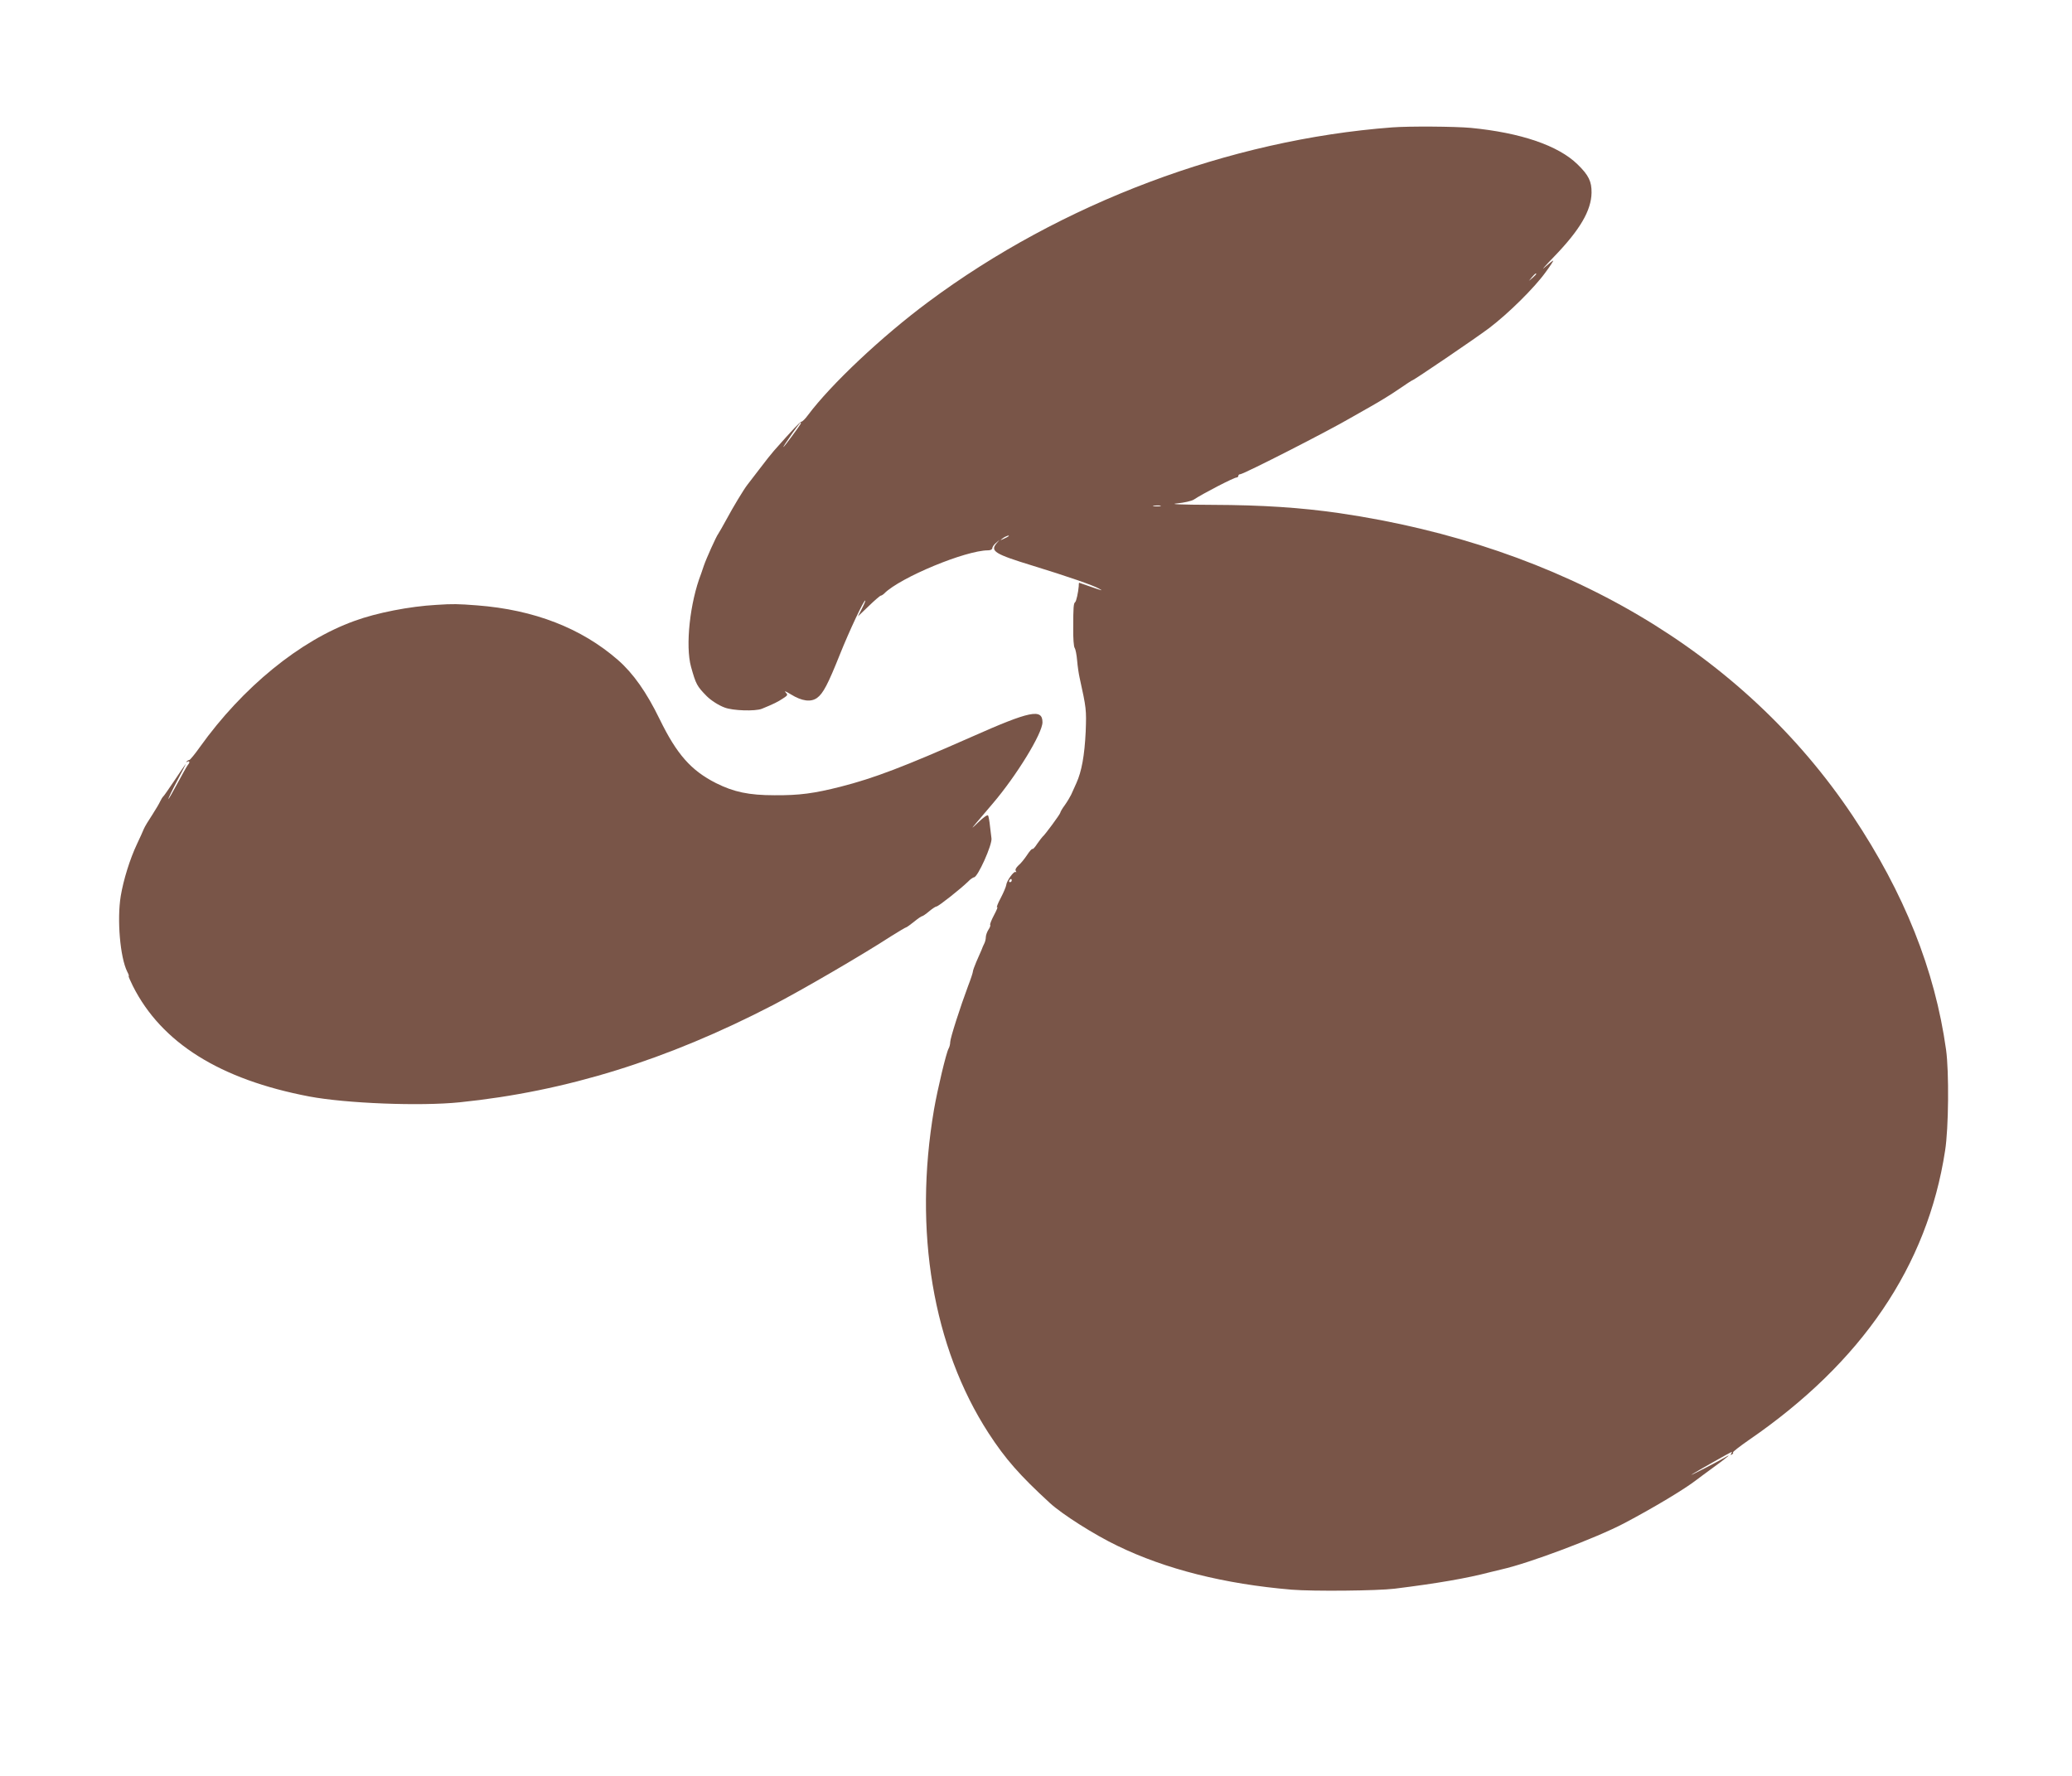
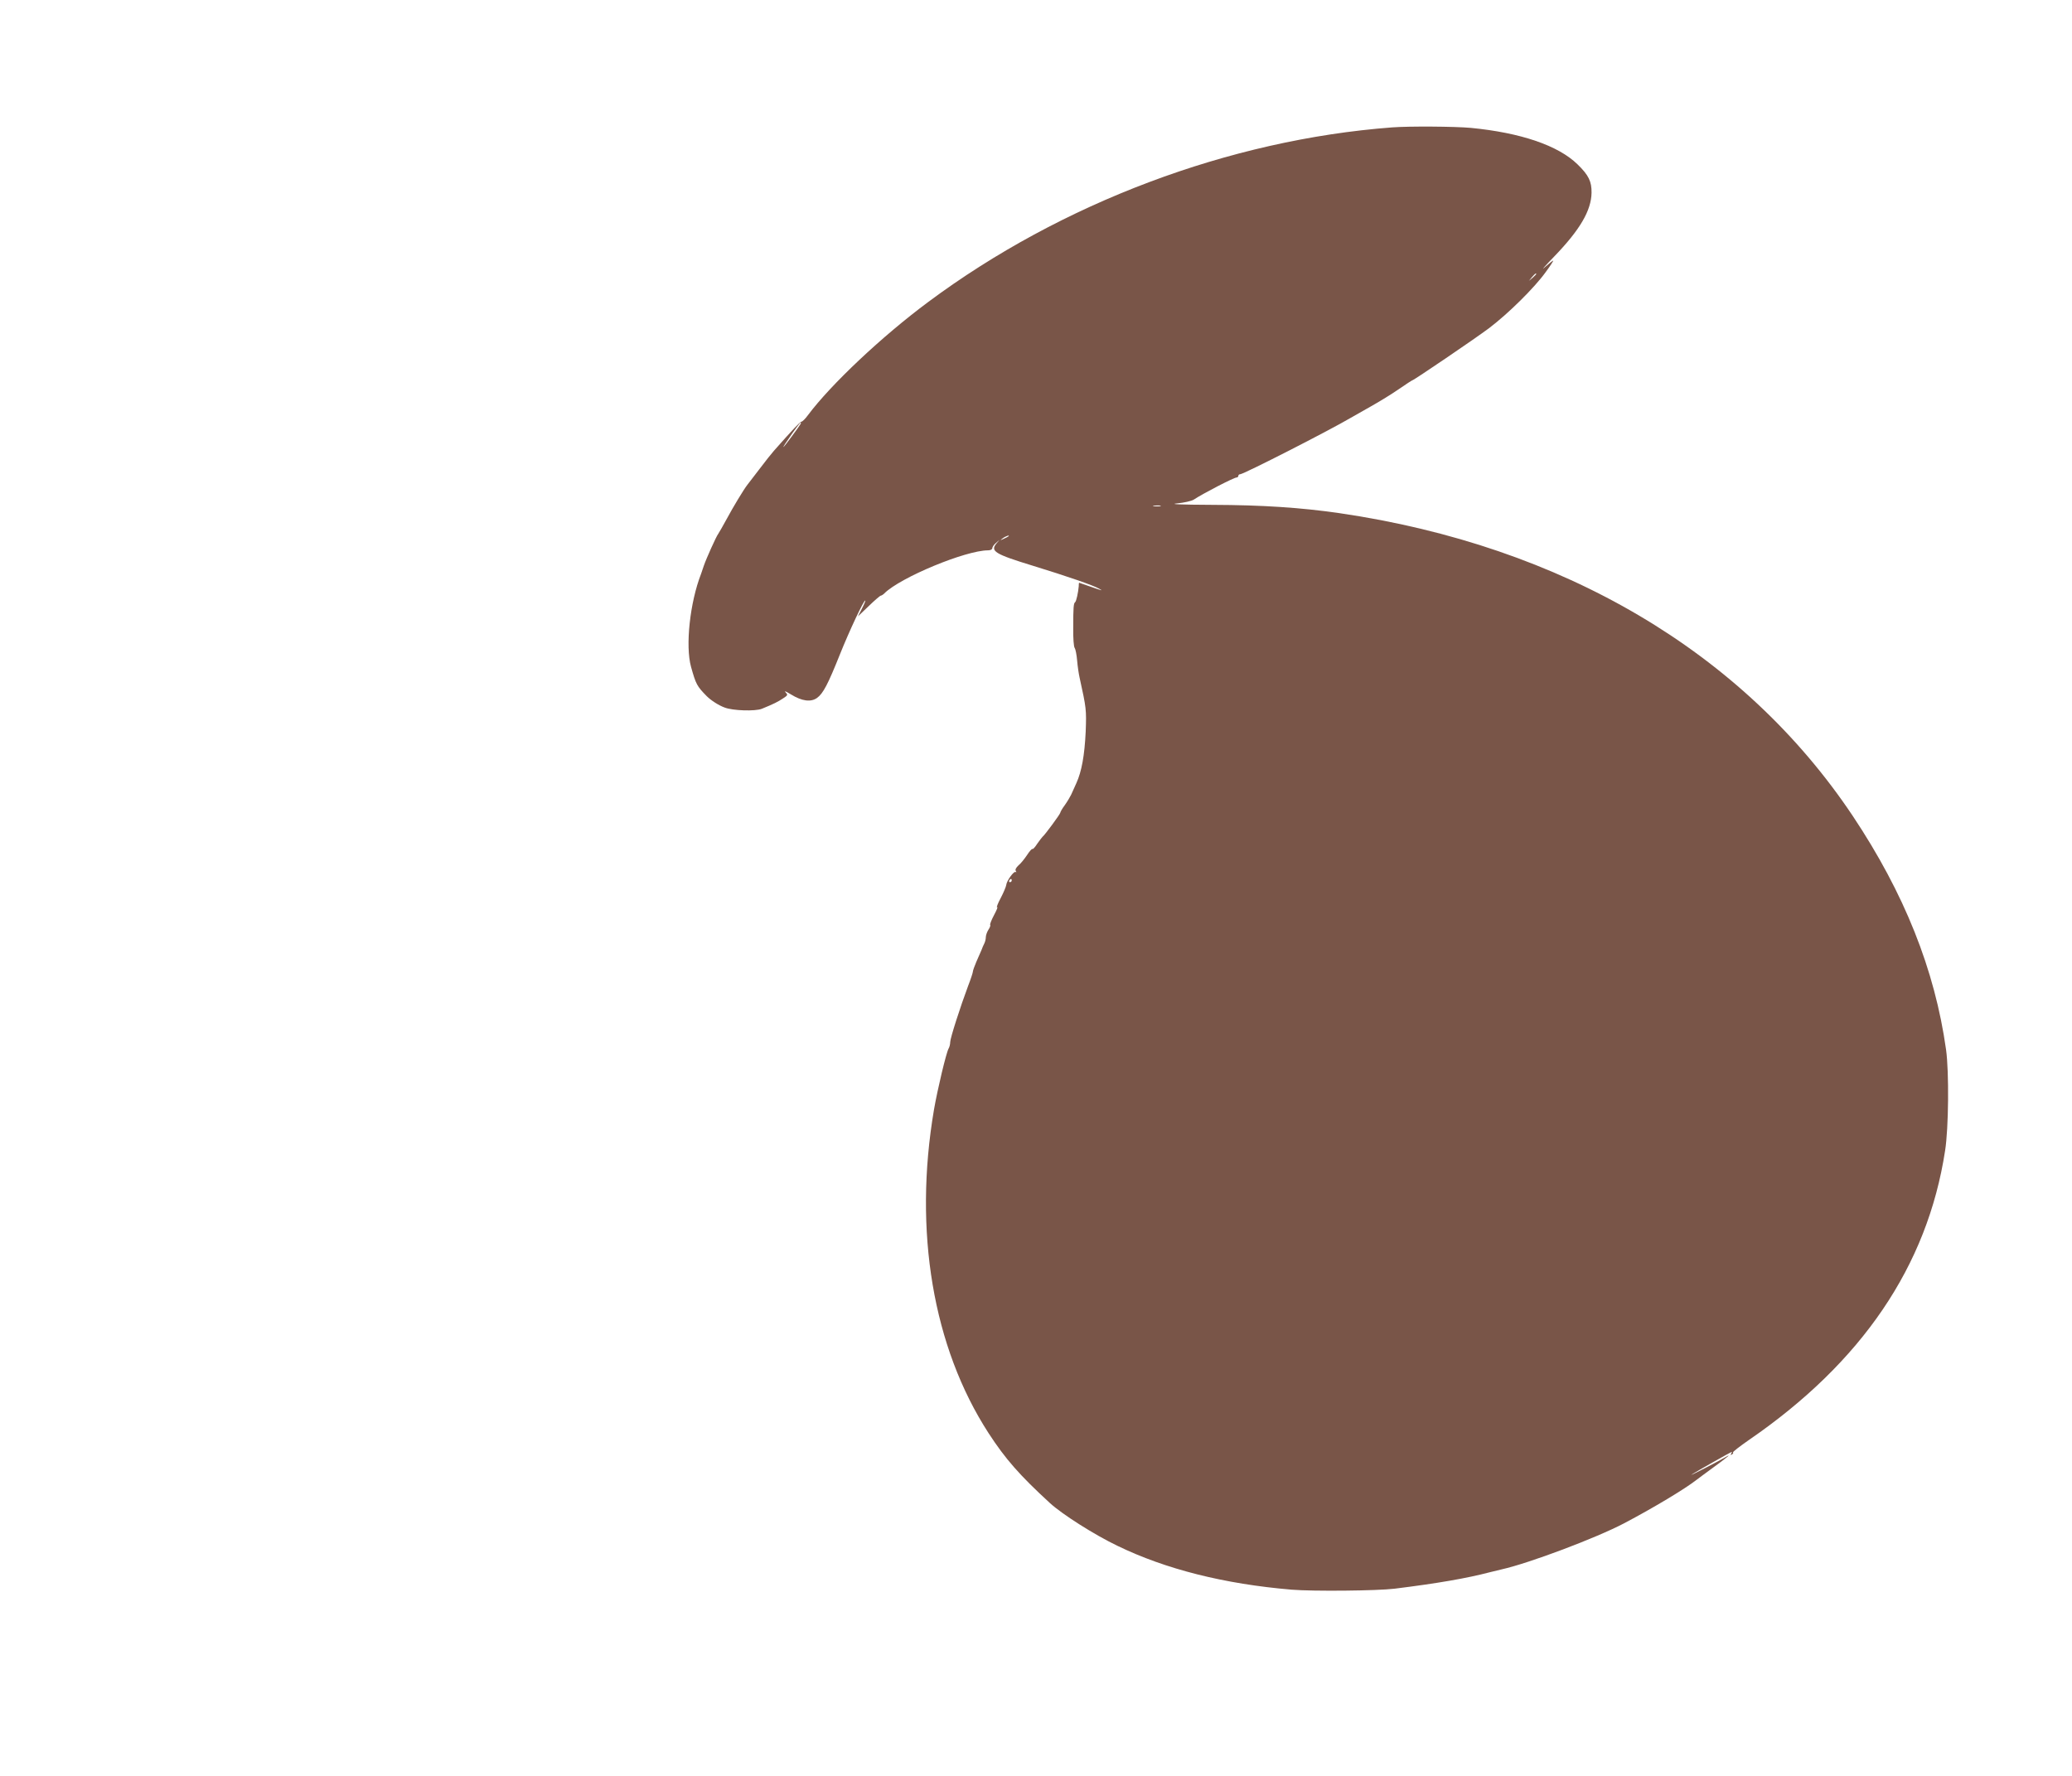
<svg xmlns="http://www.w3.org/2000/svg" version="1.0" width="1280pt" height="1097pt" viewBox="0 0 1280 1097" preserveAspectRatio="xMidYMid meet">
  <g transform="translate(0,1097) scale(0.1,-0.1)" fill="#795548" stroke="none">
    <path d="M8600 10183 c-1004 -76 -2042 -466 -2865 -1078 -287 -213 -602 -510 -744 -700 -16 -22 -34 -40 -40 -40 -8 0 -56 -51 -170 -180 -14 -16 -56 -68 -91 -115 -36 -47 -69 -89 -73 -95 -22 -28 -89 -139 -127 -210 -24 -44 -48 -86 -53 -93 -12 -15 -74 -153 -89 -197 -5 -16 -13 -39 -17 -50 -69 -177 -98 -445 -62 -575 30 -107 36 -119 97 -181 26 -26 74 -57 110 -70 50 -20 190 -24 230 -8 74 30 101 44 131 64 31 20 31 22 15 39 -9 10 6 3 34 -14 68 -42 123 -49 161 -22 38 27 68 85 142 270 59 147 146 332 156 332 3 0 -6 -22 -20 -49 l-25 -49 67 64 c36 35 70 64 74 64 4 0 14 6 22 14 98 98 502 266 641 266 15 0 26 6 26 13 0 8 10 22 23 33 l22 19 -19 -22 c-40 -48 -11 -66 224 -138 212 -65 374 -121 410 -142 27 -15 23 -14 -69 18 -30 10 -55 19 -55 19 -1 0 -2 -10 -2 -22 -3 -37 -15 -93 -22 -98 -10 -7 -12 -32 -12 -158 -1 -63 3 -119 9 -125 5 -7 12 -41 15 -77 3 -36 10 -83 15 -105 42 -191 43 -199 38 -335 -7 -147 -25 -247 -58 -319 -11 -25 -26 -57 -32 -71 -7 -14 -24 -43 -39 -64 -16 -21 -28 -43 -28 -47 0 -8 -97 -140 -110 -149 -3 -3 -18 -22 -32 -42 -13 -21 -27 -36 -30 -33 -3 3 -18 -14 -33 -37 -16 -24 -39 -53 -53 -64 -15 -14 -22 -27 -17 -34 5 -8 4 -11 -1 -7 -11 7 -56 -56 -58 -81 -1 -9 -16 -46 -34 -80 -19 -35 -28 -61 -22 -57 6 4 -3 -18 -19 -48 -16 -30 -27 -58 -24 -61 3 -3 -2 -17 -11 -30 -9 -14 -16 -35 -16 -46 0 -11 -4 -28 -9 -38 -5 -9 -13 -28 -18 -42 -6 -14 -20 -46 -32 -73 -11 -26 -21 -53 -21 -60 0 -6 -13 -46 -29 -87 -48 -128 -111 -324 -111 -348 0 -12 -4 -30 -10 -40 -15 -27 -68 -250 -90 -376 -128 -751 -7 -1469 337 -2000 104 -160 192 -260 378 -431 76 -70 276 -197 418 -265 299 -145 661 -236 1076 -271 134 -11 529 -7 636 6 265 33 445 64 590 102 33 8 65 16 70 17 171 38 587 195 758 285 184 97 375 212 447 268 8 6 53 40 100 74 87 63 124 94 80 67 -37 -22 -227 -121 -210 -108 19 13 243 140 248 140 2 0 0 -5 -4 -12 -5 -7 -3 -8 5 -4 7 5 10 10 7 13 -3 3 41 37 97 76 699 480 1104 1076 1213 1788 22 138 25 488 6 624 -69 493 -258 967 -577 1445 -676 1011 -1791 1668 -3172 1870 -236 34 -473 50 -783 51 -200 1 -270 4 -218 9 43 4 89 15 102 23 59 39 249 137 265 137 6 0 11 5 11 10 0 6 5 10 11 10 21 0 548 269 684 349 17 10 73 42 125 71 52 29 130 77 173 107 42 29 79 53 81 53 9 0 387 257 474 322 119 90 280 249 350 346 29 39 50 72 47 72 -3 0 -27 -19 -53 -42 -26 -24 1 7 60 68 160 166 228 284 230 393 1 70 -18 109 -87 176 -119 116 -350 195 -659 225 -101 9 -379 11 -486 3z m890 -906 c0 -2 -10 -12 -22 -23 l-23 -19 19 23 c18 21 26 27 26 19z m-4546 -929 c-11 -19 -95 -132 -102 -138 -10 -9 12 25 56 88 24 34 46 62 48 62 3 0 2 -6 -2 -12z m2224 -505 c-10 -2 -28 -2 -40 0 -13 2 -5 4 17 4 22 1 32 -1 23 -4z m-939 -187 c-2 -2 -15 -9 -29 -15 -24 -11 -24 -11 -6 3 16 13 49 24 35 12z m21 -2126 c0 -5 -5 -10 -11 -10 -5 0 -7 5 -4 10 3 6 8 10 11 10 2 0 4 -4 4 -10z" />
-     <path d="M2695 7233 c-164 -9 -369 -49 -505 -99 -337 -121 -691 -410 -955 -779 -31 -44 -61 -80 -65 -80 -5 0 -12 -4 -17 -9 -5 -5 -3 -6 5 -2 14 8 16 -5 3 -19 -5 -6 -34 -57 -65 -115 -31 -58 -56 -101 -56 -96 0 5 25 57 56 115 31 58 54 104 51 101 -3 -3 -33 -48 -68 -100 -35 -52 -66 -97 -70 -100 -4 -3 -13 -17 -19 -30 -6 -14 -29 -52 -50 -85 -22 -33 -45 -71 -51 -85 -5 -14 -25 -56 -43 -95 -43 -91 -83 -219 -100 -320 -24 -146 -4 -380 40 -468 8 -15 12 -27 9 -27 -3 0 9 -28 26 -62 177 -351 538 -577 1089 -682 228 -43 686 -61 930 -36 656 67 1278 260 1936 601 175 91 544 305 732 427 45 28 85 52 88 52 4 0 26 16 50 35 23 19 46 35 51 35 4 0 24 14 43 30 19 16 40 30 46 30 11 0 149 109 195 154 14 15 31 26 36 26 23 0 113 201 108 240 -1 8 -5 41 -9 74 -3 32 -9 63 -12 68 -4 6 -29 -12 -57 -39 -48 -46 -49 -46 -16 -7 19 23 65 77 102 120 146 171 307 433 307 502 0 86 -77 70 -437 -90 -419 -185 -602 -255 -809 -308 -166 -42 -255 -54 -409 -53 -159 0 -252 20 -362 75 -154 78 -242 178 -347 393 -82 169 -165 286 -259 368 -225 196 -517 310 -870 337 -119 9 -147 10 -252 3z" />
  </g>
</svg>